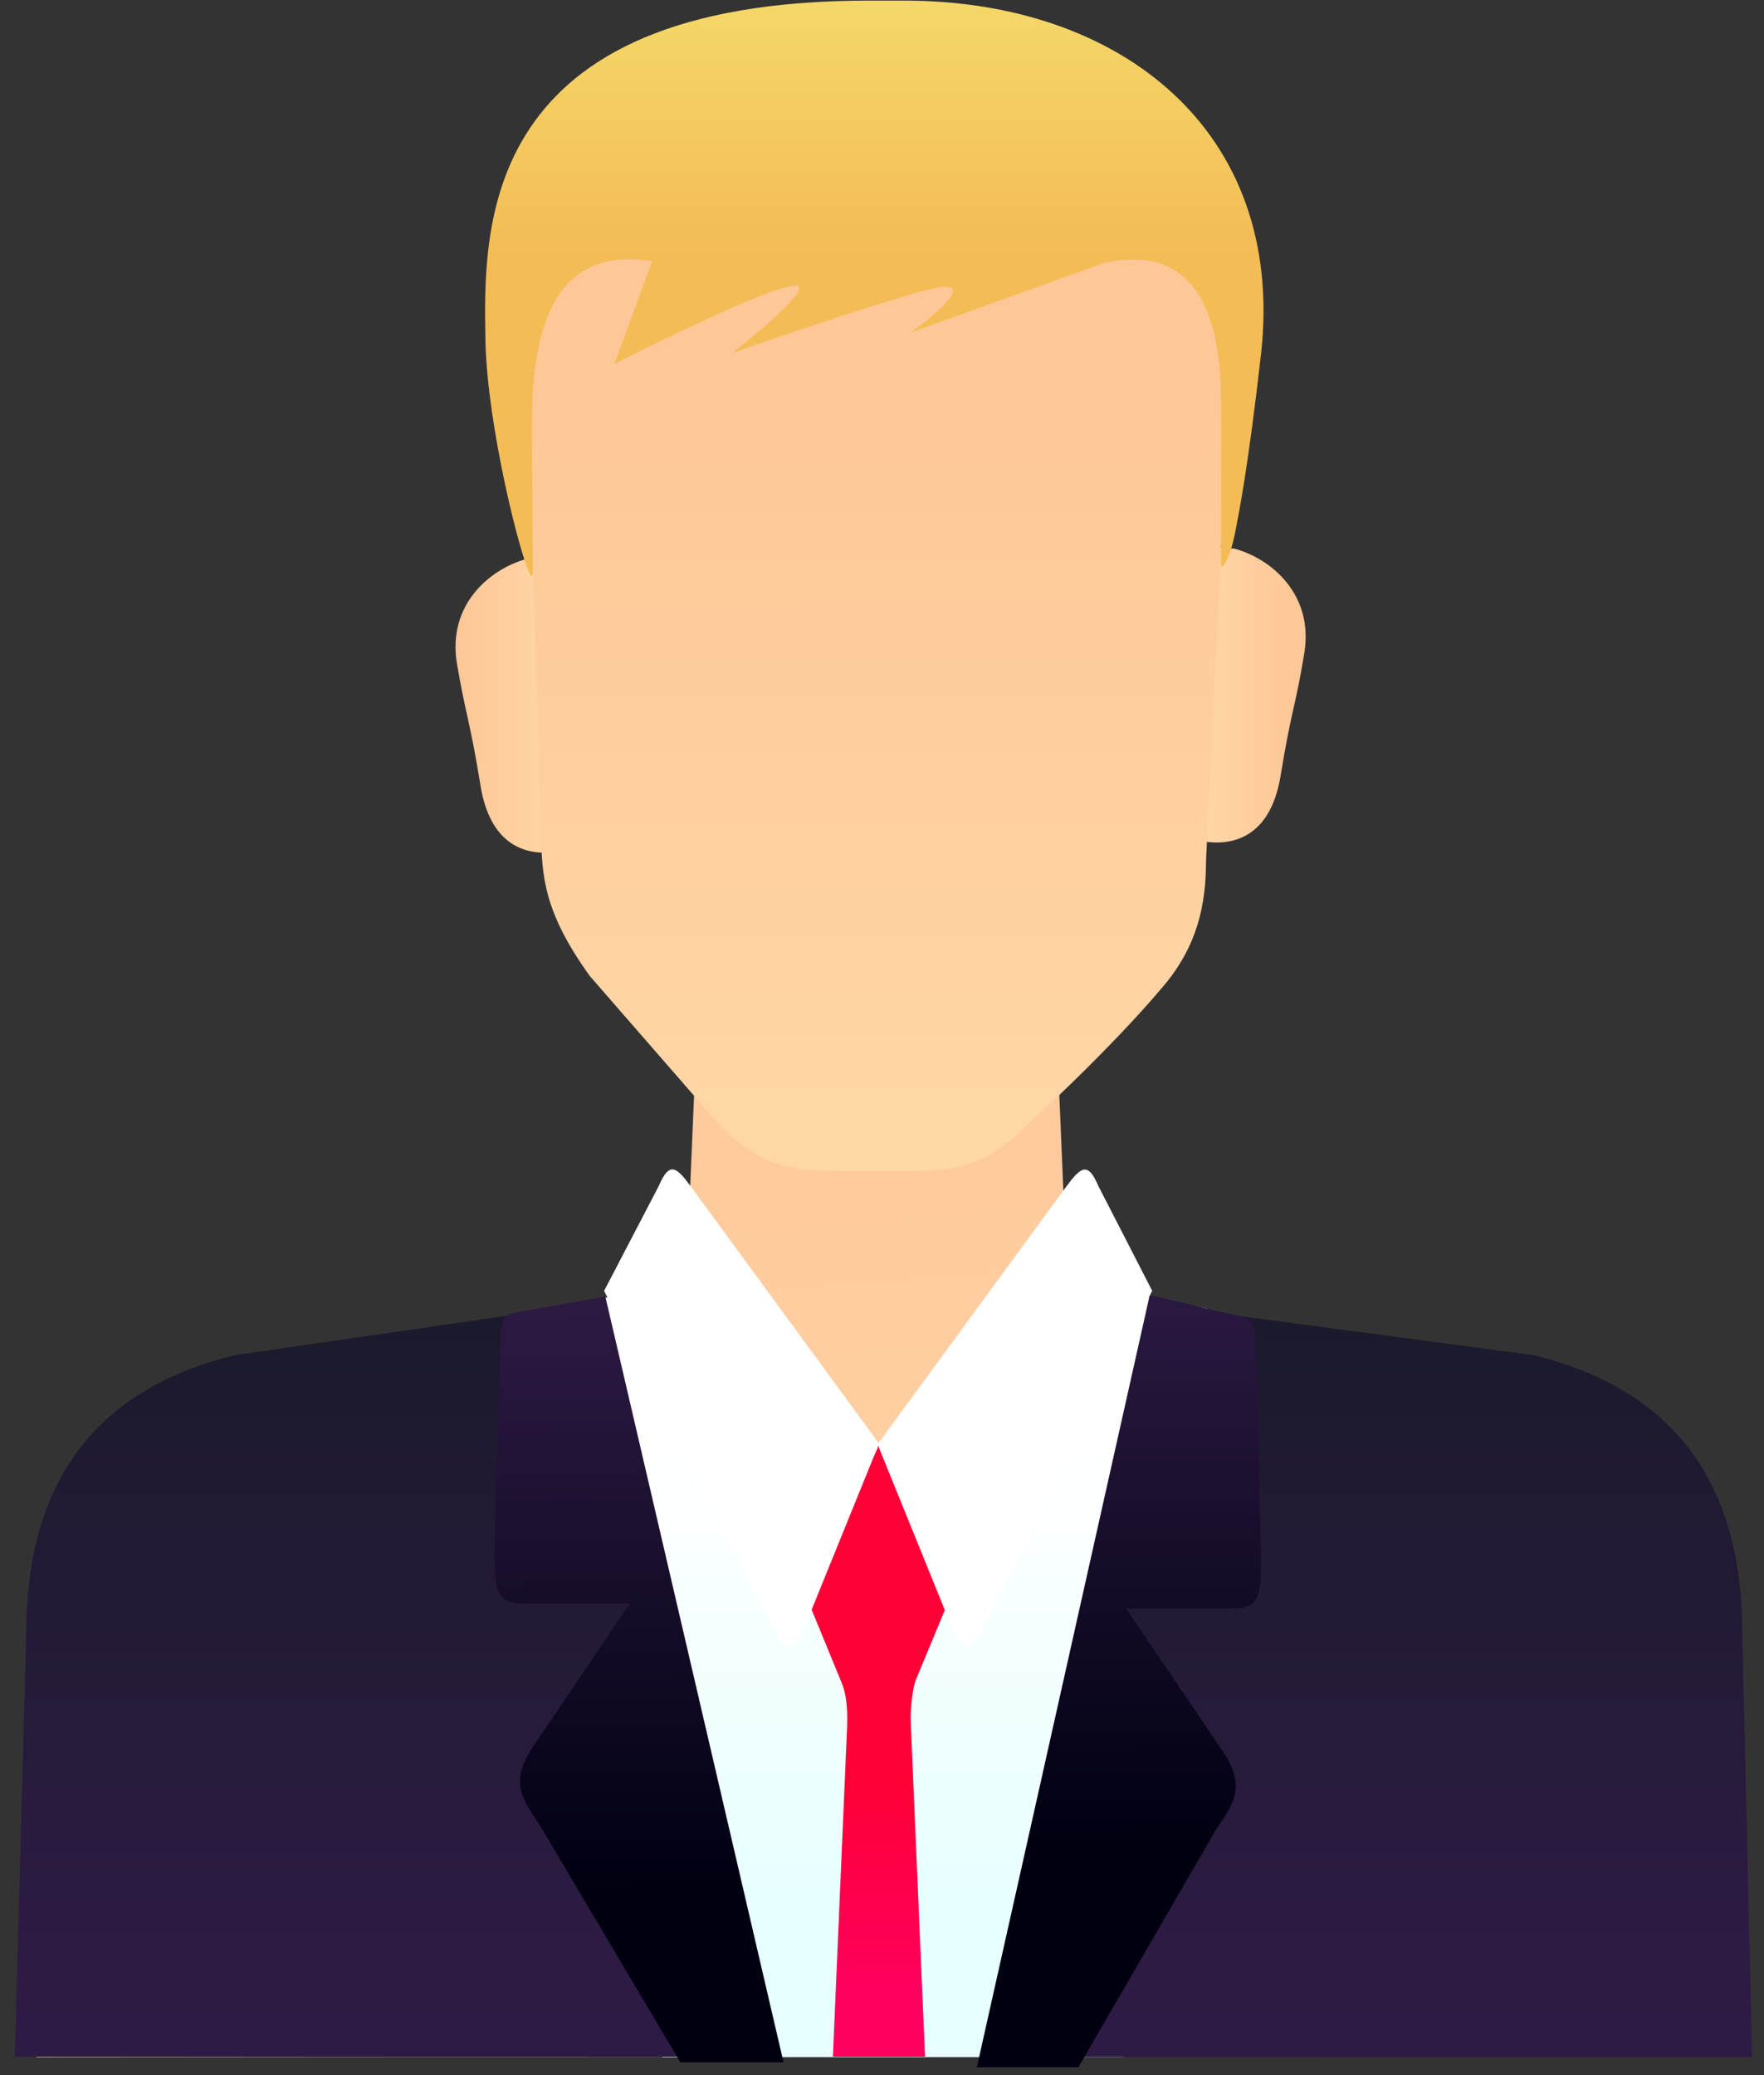
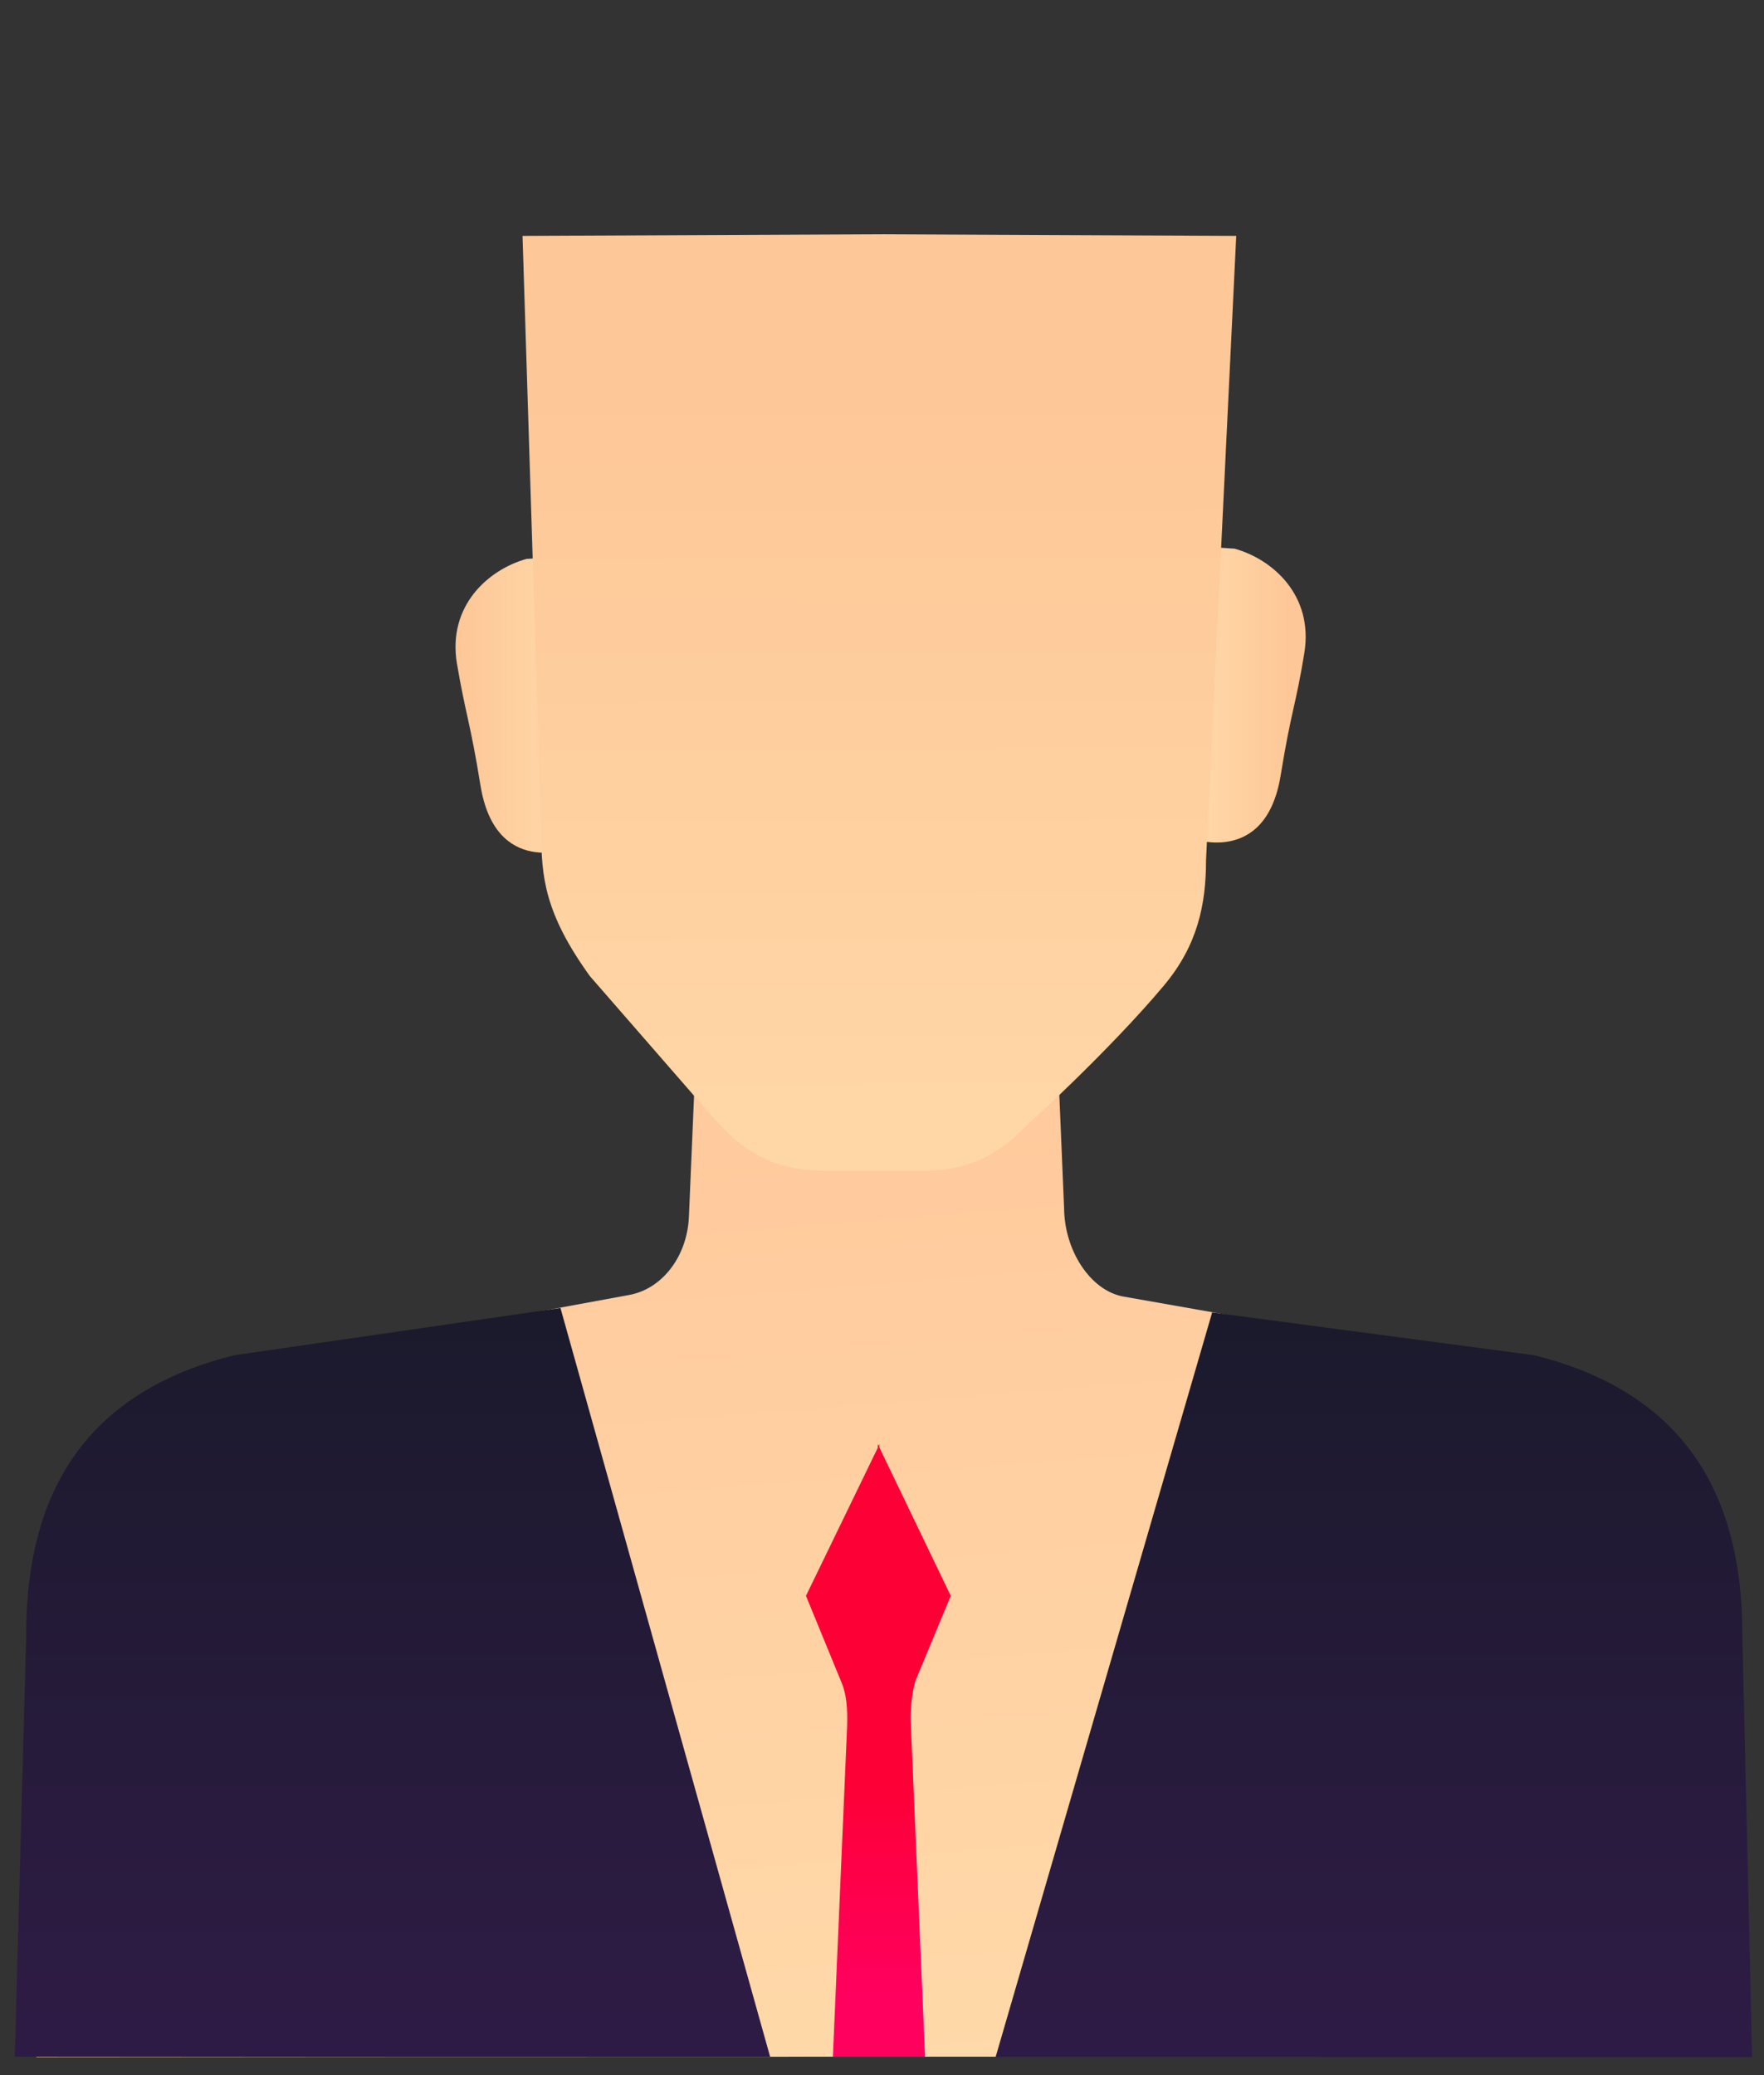
<svg xmlns="http://www.w3.org/2000/svg" width="68" height="80" viewBox="0 0 68 80" fill="none">
  <rect x="0" y="0" width="68" height="80" fill="#333333" stroke="none" />
  <path d="M66.331 79.288L65.529 61.429C64.775 56.933 61.646 53.396 57.669 52.515L43.3 49.984C42.027 49.749 41.036 48.208 41.02 46.589L40.706 39.137H26.887L26.557 46.903C26.494 48.428 25.535 49.686 24.262 49.922L10.066 52.531C6.089 53.411 2.96 56.949 2.206 61.445L1.404 79.304C9.516 79.288 58.172 79.288 66.331 79.288Z" fill="url(#paint0_linear_86_495)" />
-   <path d="M43.3 79.288L46.507 50.44L43.725 49.922C42.451 49.686 41.492 48.428 41.429 46.903L33.868 55.628L26.306 46.903C26.243 48.428 25.284 49.686 24.011 49.922L21.291 50.362L25.536 79.304H43.3V79.288Z" fill="url(#paint1_linear_86_495)" />
  <path d="M67.164 62.986C67.164 56.76 64.146 53.49 59.147 52.248L46.727 50.598L38.379 79.304H67.542L67.164 62.986Z" fill="url(#paint2_linear_86_495)" />
  <path d="M9.029 52.248C4.029 53.49 1.011 56.76 1.011 62.986L0.571 79.288H29.686L21.605 50.425L9.029 52.248Z" fill="url(#paint3_linear_86_495)" />
-   <path d="M41.571 79.697L46.869 70.547C47.529 69.541 48.126 68.881 47.026 67.356L43.41 62.011H47.325C48.456 62.011 48.614 61.76 48.614 60.187L48.394 51.415C48.394 51.415 48.331 51.101 48.252 50.991C48.173 50.896 47.938 50.786 47.938 50.786L44.322 49.922L37.656 79.697H41.571Z" fill="url(#paint4_linear_86_495)" />
  <path d="M32.657 66.523L32.107 79.288H35.66L35.11 66.46C35.078 65.941 35.172 65.124 35.298 64.778L36.65 61.523L33.899 55.801V55.675L33.868 55.738L33.836 55.675V55.817L31.069 61.523L32.437 64.856C32.641 65.328 32.673 65.91 32.657 66.523Z" fill="url(#paint5_linear_86_495)" />
-   <path d="M20.363 61.822H24.278L20.662 67.167C19.562 68.692 20.143 69.353 20.804 70.359L26.227 79.508H30.205L23.335 49.984L19.892 50.597C19.892 50.597 19.483 50.629 19.373 50.959C19.342 51.069 19.294 51.415 19.294 51.415L19.059 60.014C19.09 61.571 19.232 61.822 20.363 61.822Z" fill="url(#paint6_linear_86_495)" />
-   <path d="M42.341 45.724C41.933 44.765 41.665 44.985 41.084 45.771L33.868 55.628L26.652 45.771C26.07 44.969 25.803 44.765 25.394 45.724L23.288 49.764L29.796 62.797C30.252 63.709 30.598 63.646 31.007 62.75L33.852 55.738L36.697 62.75C37.106 63.662 37.468 63.709 37.908 62.797L44.416 49.764L42.341 45.724Z" fill="white" />
  <path d="M46.617 21.09L47.592 21.152C49.054 21.561 50.642 22.945 50.28 25.177C49.95 27.205 49.777 27.378 49.368 29.893C48.786 33.462 45.862 32.299 45.862 32.299L46.617 21.09Z" fill="url(#paint7_linear_86_495)" />
  <path d="M21.275 21.483L20.3 21.546C18.838 21.954 17.25 23.338 17.612 25.57C17.957 27.598 18.115 27.771 18.523 30.286C19.105 33.855 22.029 32.692 22.029 32.692L21.275 21.483Z" fill="url(#paint8_linear_86_495)" />
  <path d="M33.852 9.031L20.143 9.094L20.866 32.078C20.866 33.792 20.992 35.207 22.737 37.628L27.61 43.224C29.23 44.985 30.519 45.142 32.28 45.142H35.455C37.216 45.142 38.348 44.639 39.558 43.413C39.558 43.413 42.75 40.52 44.872 37.989C46.161 36.449 46.491 34.877 46.491 33.163L47.655 9.094L33.852 9.031Z" fill="url(#paint9_linear_86_495)" />
-   <path d="M20.442 22.159C20.065 21.514 18.776 16.389 18.713 13.135C18.634 8.78 18.43 0.023 33.49 0.023H34.858C43.19 0.023 49.557 5.038 48.614 13.622C48.126 17.961 47.733 19.91 47.702 20.052C47.403 21.875 47.042 21.875 47.073 21.86V15.76C47.073 13.591 46.869 9.204 42.577 10.132L35.109 12.82C35.109 12.82 37.672 10.997 36.352 11.059C35.377 11.107 28.239 13.606 28.239 13.606C28.239 13.606 31.478 11.059 30.692 11.012C29.733 10.95 23.68 14.031 23.68 14.031L25.142 10.069C21.102 9.425 20.505 13.135 20.505 16.389L20.536 21.357C20.536 21.923 20.583 22.379 20.442 22.159Z" fill="url(#paint10_linear_86_495)" />
  <defs>
    <linearGradient id="paint0_linear_86_495" x1="31.337" y1="43.546" x2="34.75" y2="86.468" gradientUnits="userSpaceOnUse">
      <stop stop-color="#FFCA9D" />
      <stop offset="0.854" stop-color="#FFD9A9" />
    </linearGradient>
    <linearGradient id="paint1_linear_86_495" x1="33.899" y1="55.728" x2="33.899" y2="74.605" gradientUnits="userSpaceOnUse">
      <stop stop-color="white" />
      <stop offset="1" stop-color="#E6FFFF" />
    </linearGradient>
    <linearGradient id="paint2_linear_86_495" x1="52.965" y1="49.544" x2="52.965" y2="78.077" gradientUnits="userSpaceOnUse">
      <stop stop-color="#1A1A2B" />
      <stop offset="1" stop-color="#2E1B45" />
    </linearGradient>
    <linearGradient id="paint3_linear_86_495" x1="15.131" y1="49.544" x2="15.131" y2="78.077" gradientUnits="userSpaceOnUse">
      <stop stop-color="#1A1A2B" />
      <stop offset="1" stop-color="#2E1B45" />
    </linearGradient>
    <linearGradient id="paint4_linear_86_495" x1="43.138" y1="72.232" x2="43.033" y2="47.81" gradientUnits="userSpaceOnUse">
      <stop offset="0.038" stop-color="#000011" />
      <stop offset="1" stop-color="#2E1B45" />
    </linearGradient>
    <linearGradient id="paint5_linear_86_495" x1="33.867" y1="58.767" x2="33.867" y2="77.006" gradientUnits="userSpaceOnUse">
      <stop offset="0.549" stop-color="#FD0036" />
      <stop offset="0.995" stop-color="#FF005F" />
    </linearGradient>
    <linearGradient id="paint6_linear_86_495" x1="24.666" y1="73.811" x2="24.561" y2="49.395" gradientUnits="userSpaceOnUse">
      <stop offset="0.038" stop-color="#000011" />
      <stop offset="1" stop-color="#2E1B45" />
    </linearGradient>
    <linearGradient id="paint7_linear_86_495" x1="49.718" y1="26.782" x2="46.023" y2="26.782" gradientUnits="userSpaceOnUse">
      <stop stop-color="#FEC797" />
      <stop offset="1" stop-color="#FFD9A9" />
    </linearGradient>
    <linearGradient id="paint8_linear_86_495" x1="17.732" y1="27.175" x2="22.055" y2="27.175" gradientUnits="userSpaceOnUse">
      <stop stop-color="#FEC797" />
      <stop offset="1" stop-color="#FFD9A9" />
    </linearGradient>
    <linearGradient id="paint9_linear_86_495" x1="33.934" y1="15.088" x2="34.039" y2="48.206" gradientUnits="userSpaceOnUse">
      <stop stop-color="#FEC797" />
      <stop offset="1" stop-color="#FFD9A9" />
    </linearGradient>
    <linearGradient id="paint10_linear_86_495" x1="33.71" y1="-0.553" x2="33.71" y2="11.397" gradientUnits="userSpaceOnUse">
      <stop stop-color="#F4D969" />
      <stop offset="0.863" stop-color="#F4BC55" />
    </linearGradient>
  </defs>
</svg>